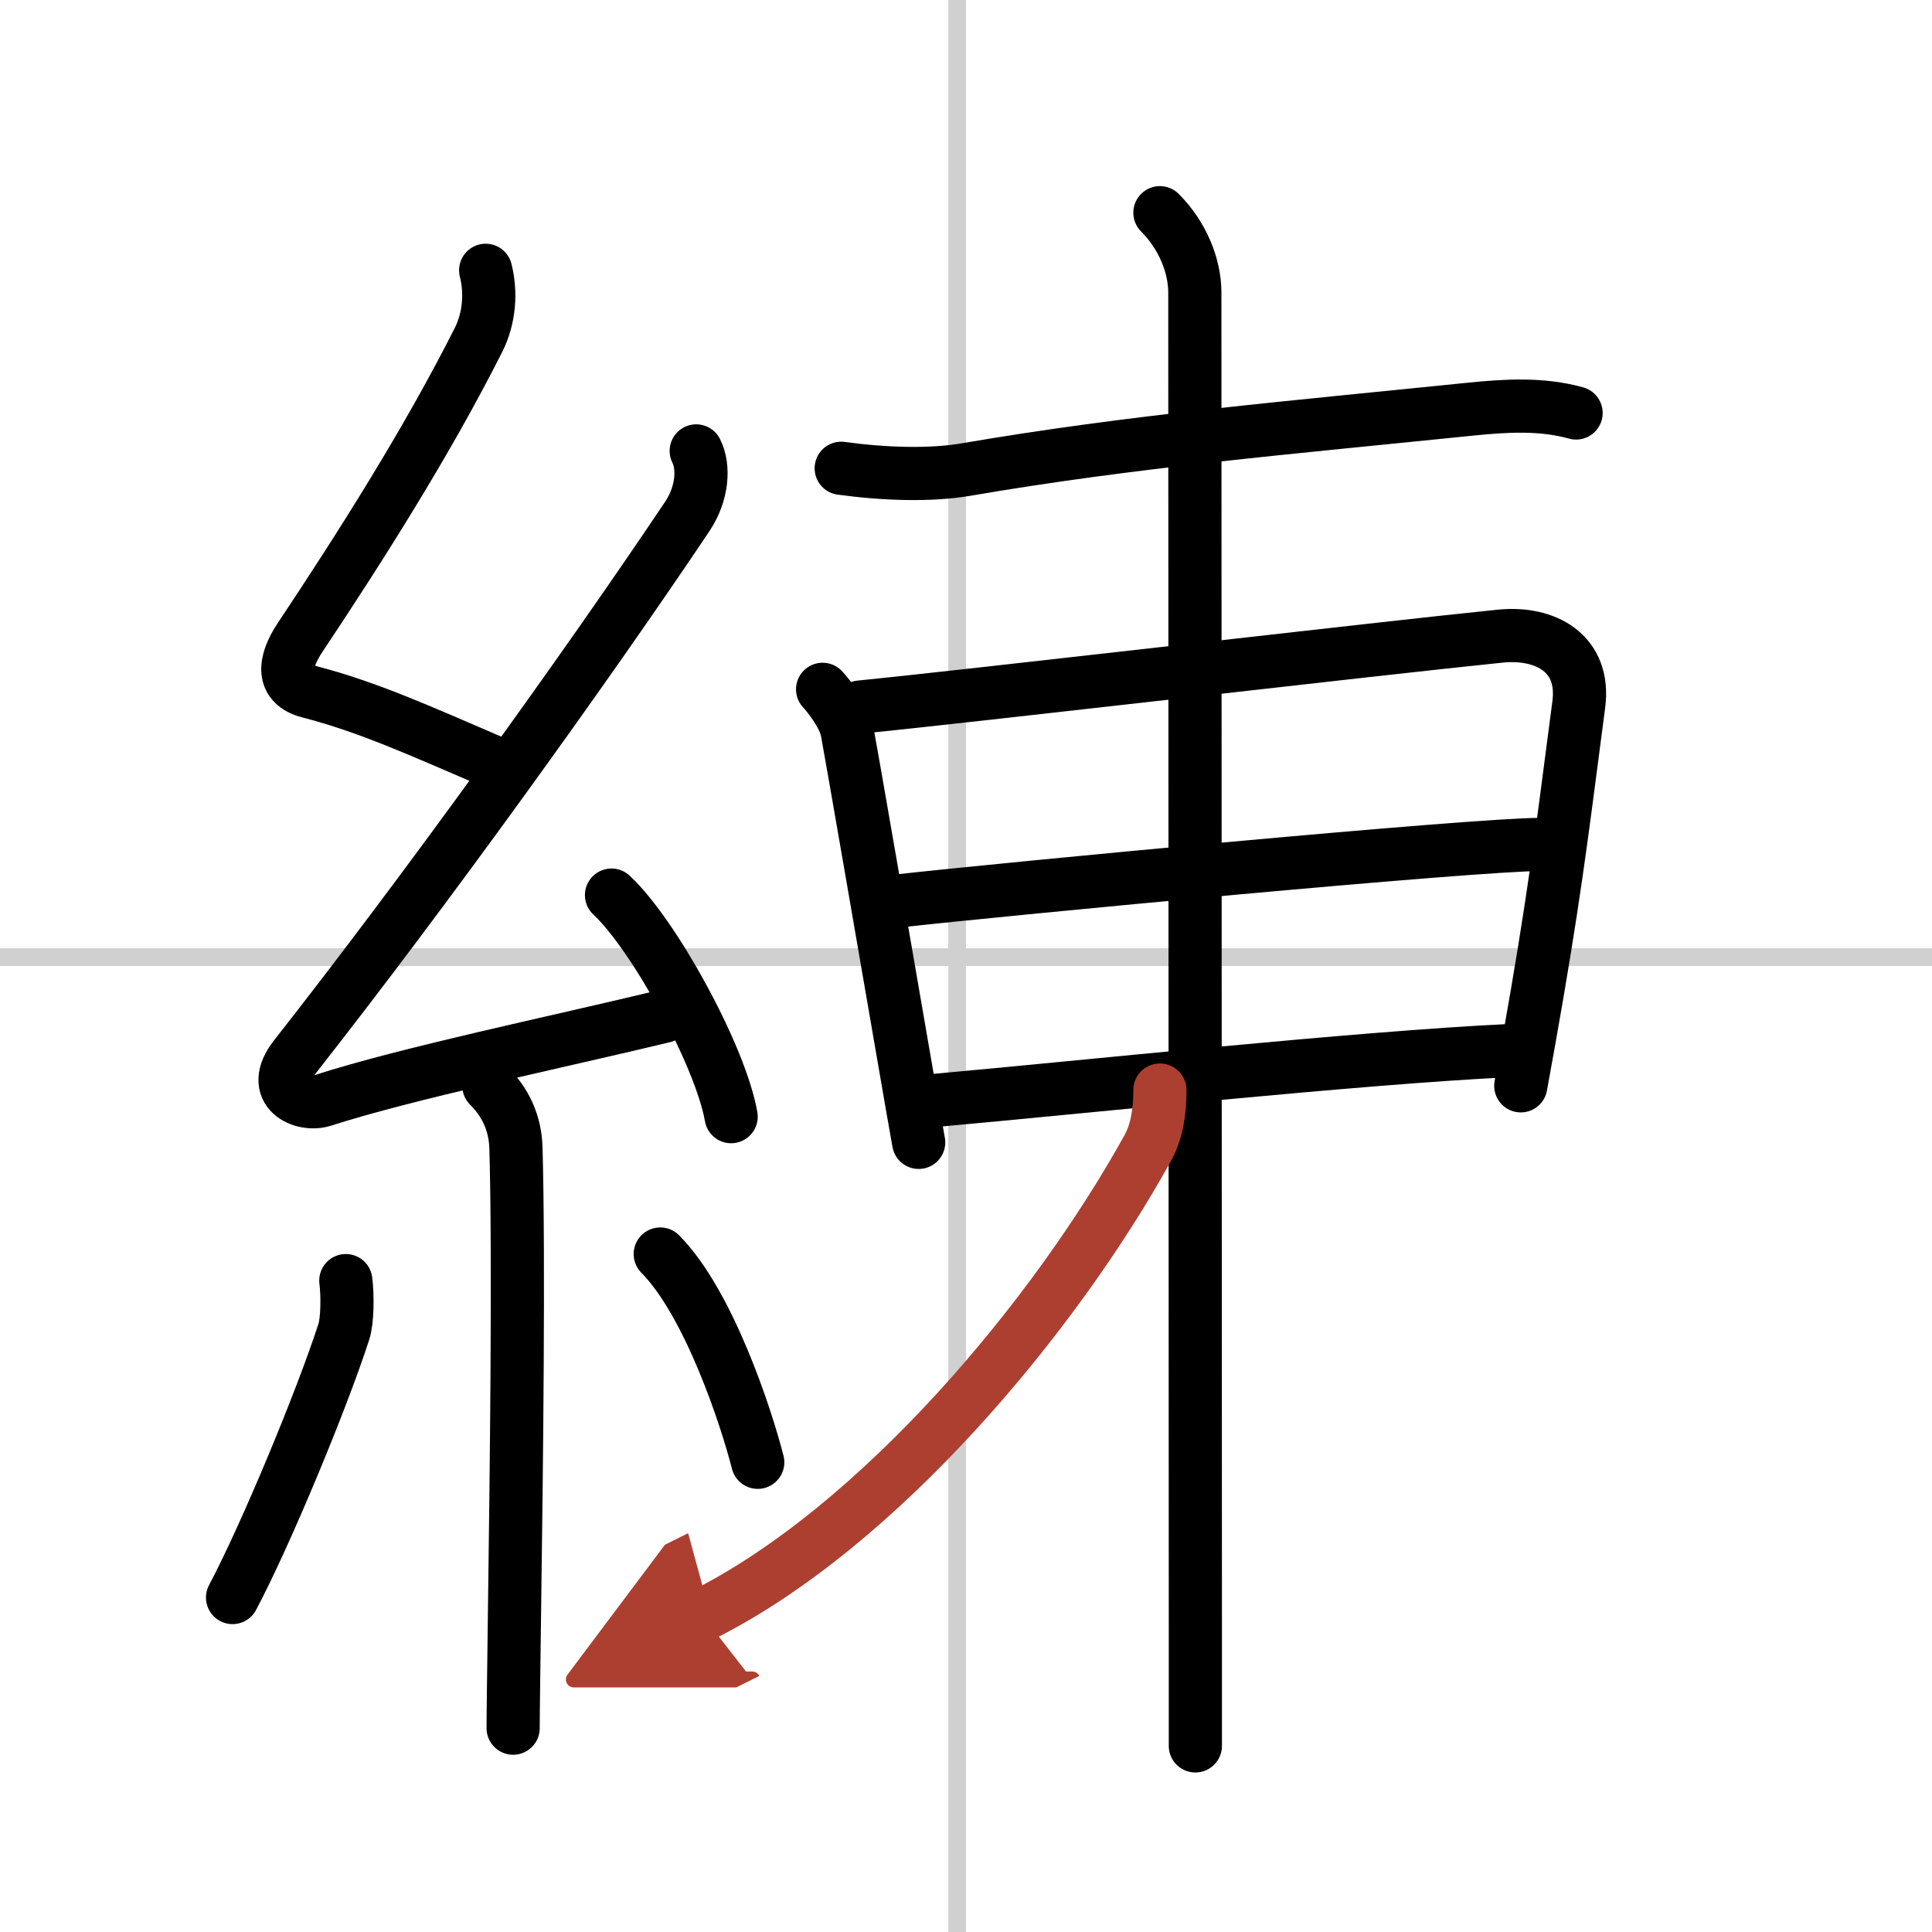
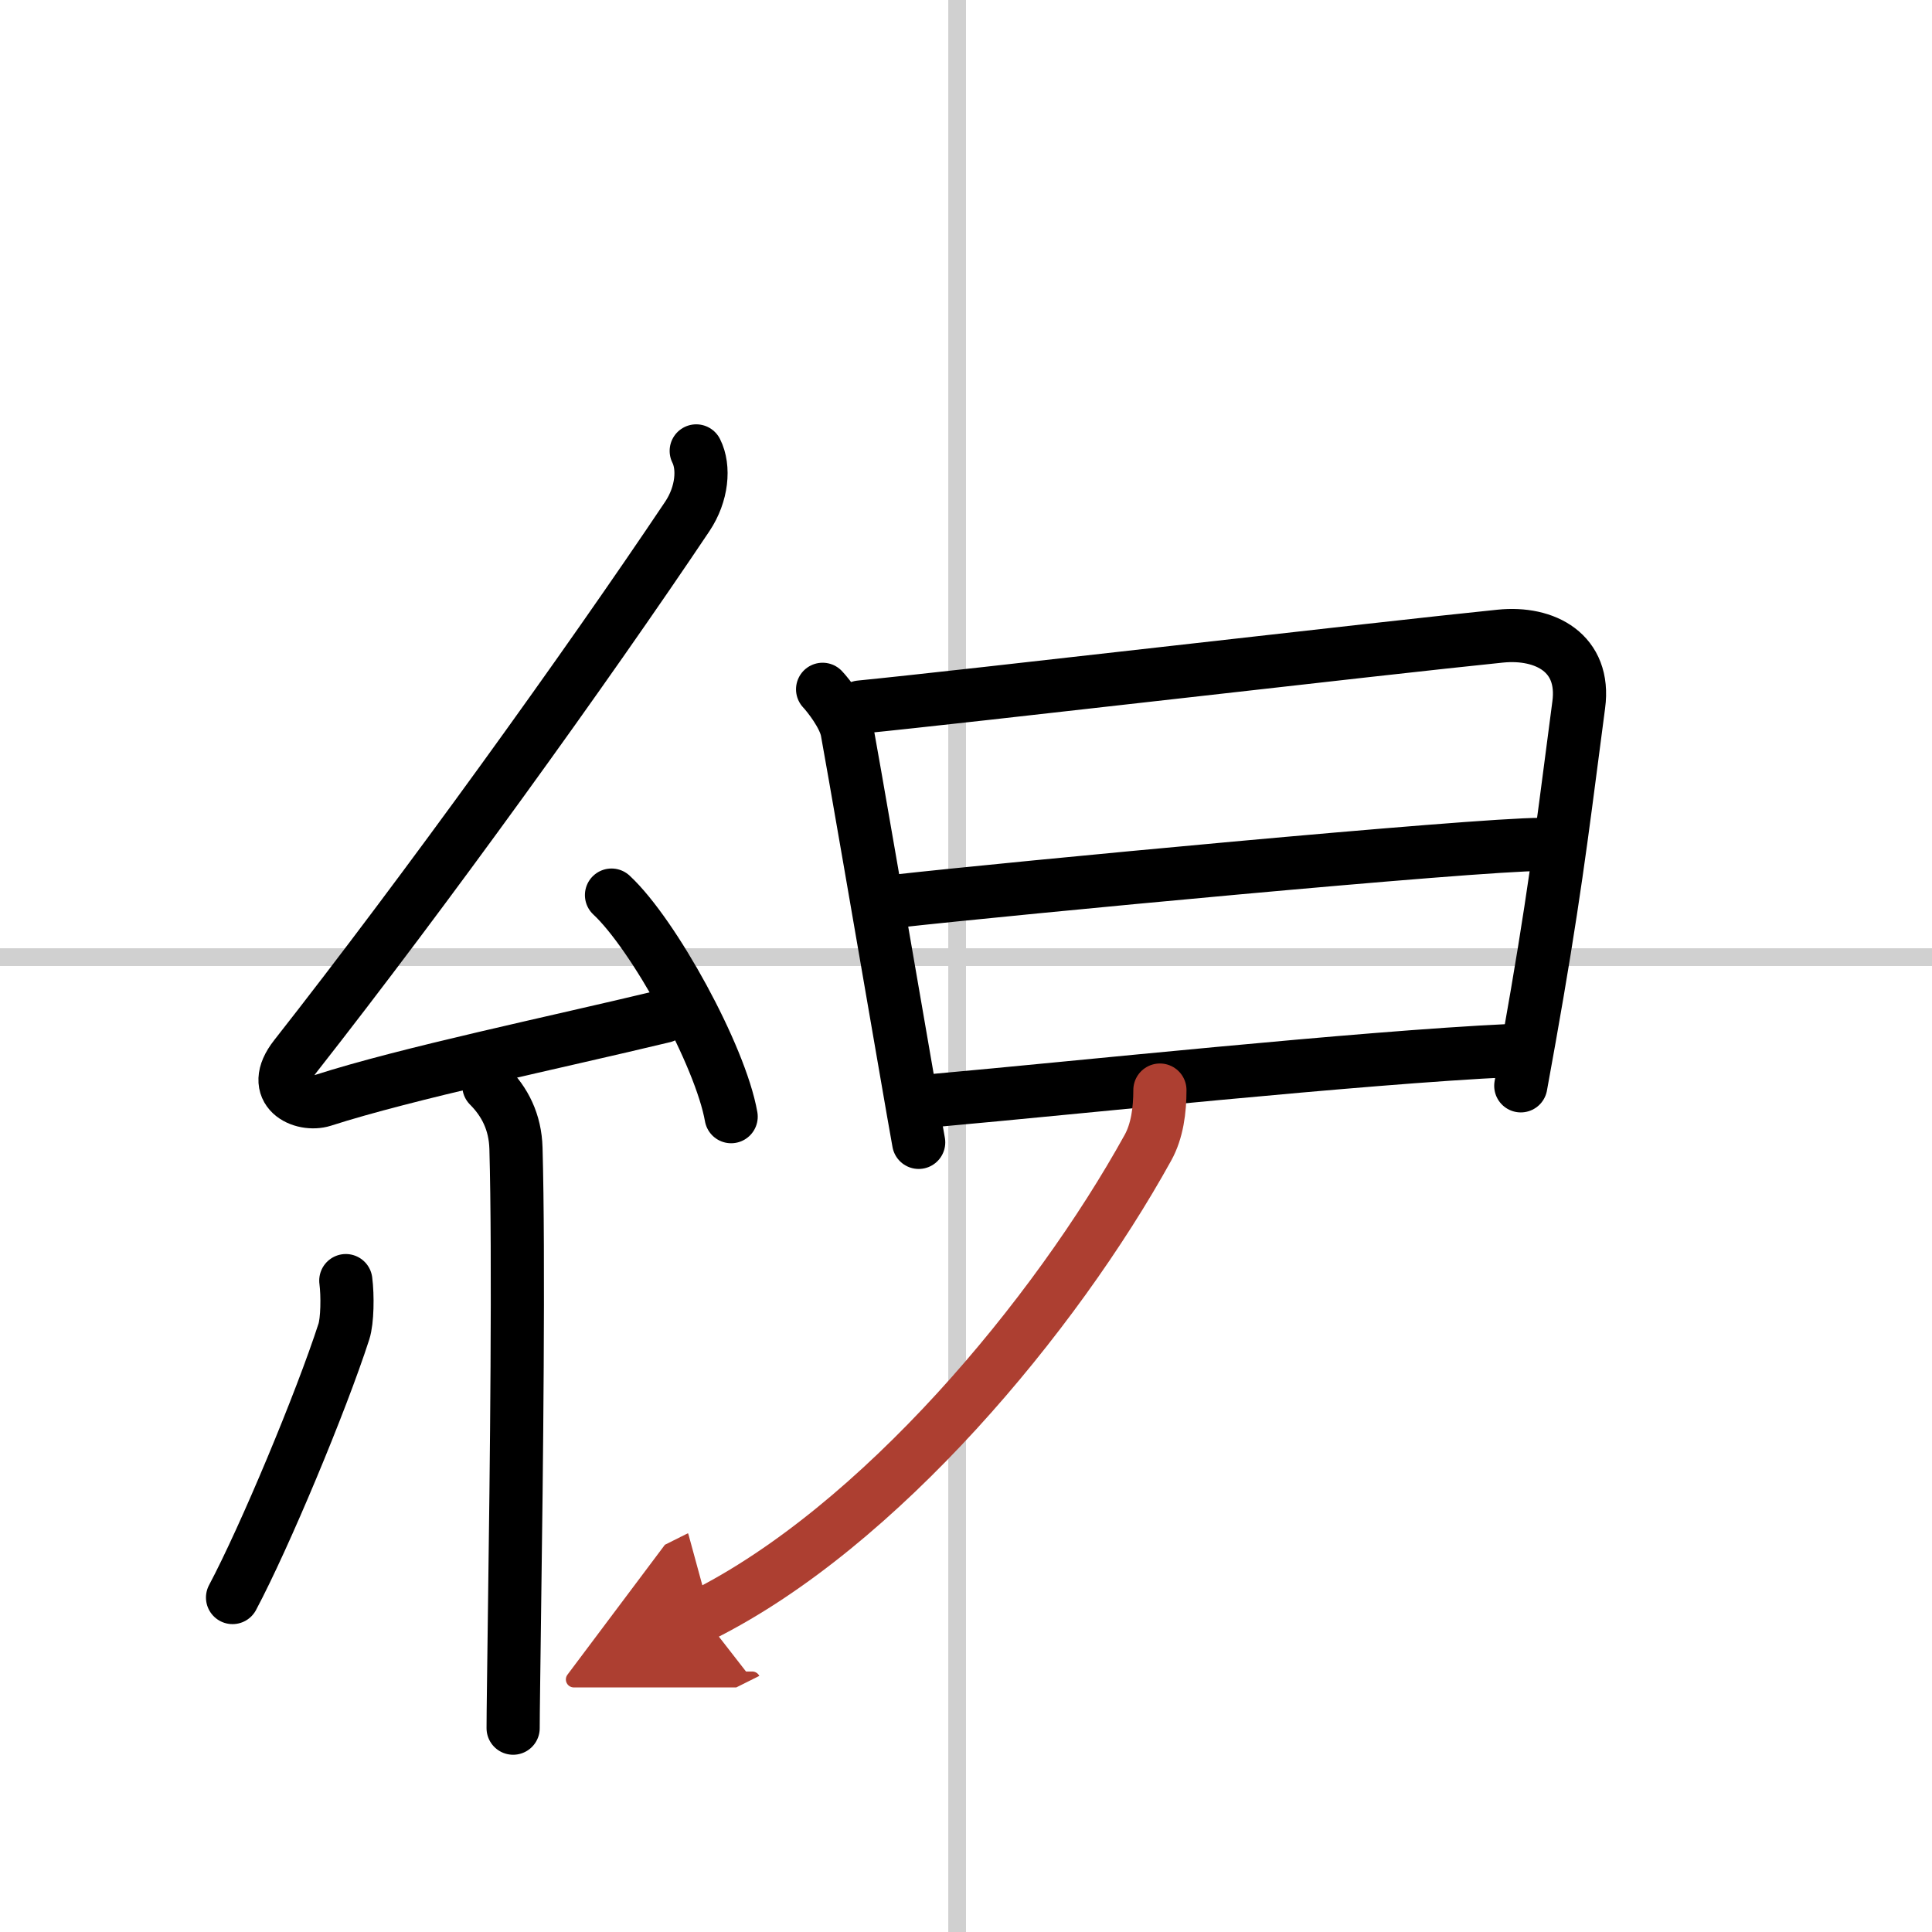
<svg xmlns="http://www.w3.org/2000/svg" width="400" height="400" viewBox="0 0 109 109">
  <defs>
    <marker id="a" markerWidth="4" orient="auto" refX="1" refY="5" viewBox="0 0 10 10">
      <polyline points="0 0 10 5 0 10 1 5" fill="#ad3f31" stroke="#ad3f31" />
    </marker>
  </defs>
  <g fill="none" stroke="#000" stroke-linecap="round" stroke-linejoin="round" stroke-width="3">
    <rect width="100%" height="100%" fill="#fff" stroke="#fff" />
    <line x1="54" x2="54" y2="109" stroke="#d0d0d0" stroke-width="1" />
    <line x2="109" y1="54" y2="54" stroke="#d0d0d0" stroke-width="1" />
-     <path d="m27.4 15.25c0.31 1.21 0.23 2.68-0.41 3.94-2.86 5.68-6.67 11.69-10.07 16.79-0.92 1.39-1.05 2.64 0.5 3.04 3.37 0.87 6.33 2.23 10.39 3.97" />
    <path d="m39.28 25.44c0.47 0.93 0.34 2.43-0.5 3.69-5.7 8.51-14.78 21.12-22.13 30.48-1.55 1.97 0.43 2.83 1.57 2.47 4.75-1.53 13.12-3.27 19.23-4.74" />
    <path d="m34.5 50.5c2.38 2.21 6.15 9.07 6.75 12.5" />
    <path d="m27.58 61.26c0.89 0.89 1.49 2.03 1.53 3.53 0.17 6.05 0.03 18.2-0.08 25.96-0.04 3.34-0.08 5.87-0.08 6.75" />
    <path d="m19.51 72.25c0.11 0.85 0.09 2.27-0.11 2.88-1.28 3.96-4.47 11.6-6.28 15" />
-     <path d="m37.25 70.75c2.75 2.78 4.86 9.23 5.5 11.75" />
-     <path d="m47.46 26.42c2.42 0.33 5.01 0.42 7.05 0.07 9.37-1.61 18.24-2.36 28.49-3.41 1.98-0.2 3.98-0.32 5.92 0.22" />
    <path d="m46.41 38.89c0.34 0.36 1.22 1.49 1.38 2.34 0.25 1.32 2.12 12.15 3.24 18.64 0.38 2.21 0.68 3.92 0.8 4.58" />
    <path d="m48.53 39.89c5.79-0.57 29.48-3.33 36.11-4 2.54-0.26 4.82 0.96 4.43 3.87-0.71 5.34-1.18 9.49-2.34 16.26-0.27 1.59-0.58 3.32-0.93 5.24" />
    <path d="m50.57 50.84c6.36-0.71 32.58-3.2 36.39-3.2" />
    <path d="m52.89 62.07c7.73-0.69 23.78-2.4 32.32-2.8" />
-     <path d="m65.44 12c1.28 1.28 1.97 3 1.97 4.5 0 0.88 0.02 54.06 0.03 74.88v7.12" />
    <path d="m65.44 61.5c0 1.12-0.15 2.31-0.68 3.26-5.23 9.46-15.14 21.37-25.14 26.37" marker-end="url(#a)" stroke="#ad3f31" />
  </g>
</svg>